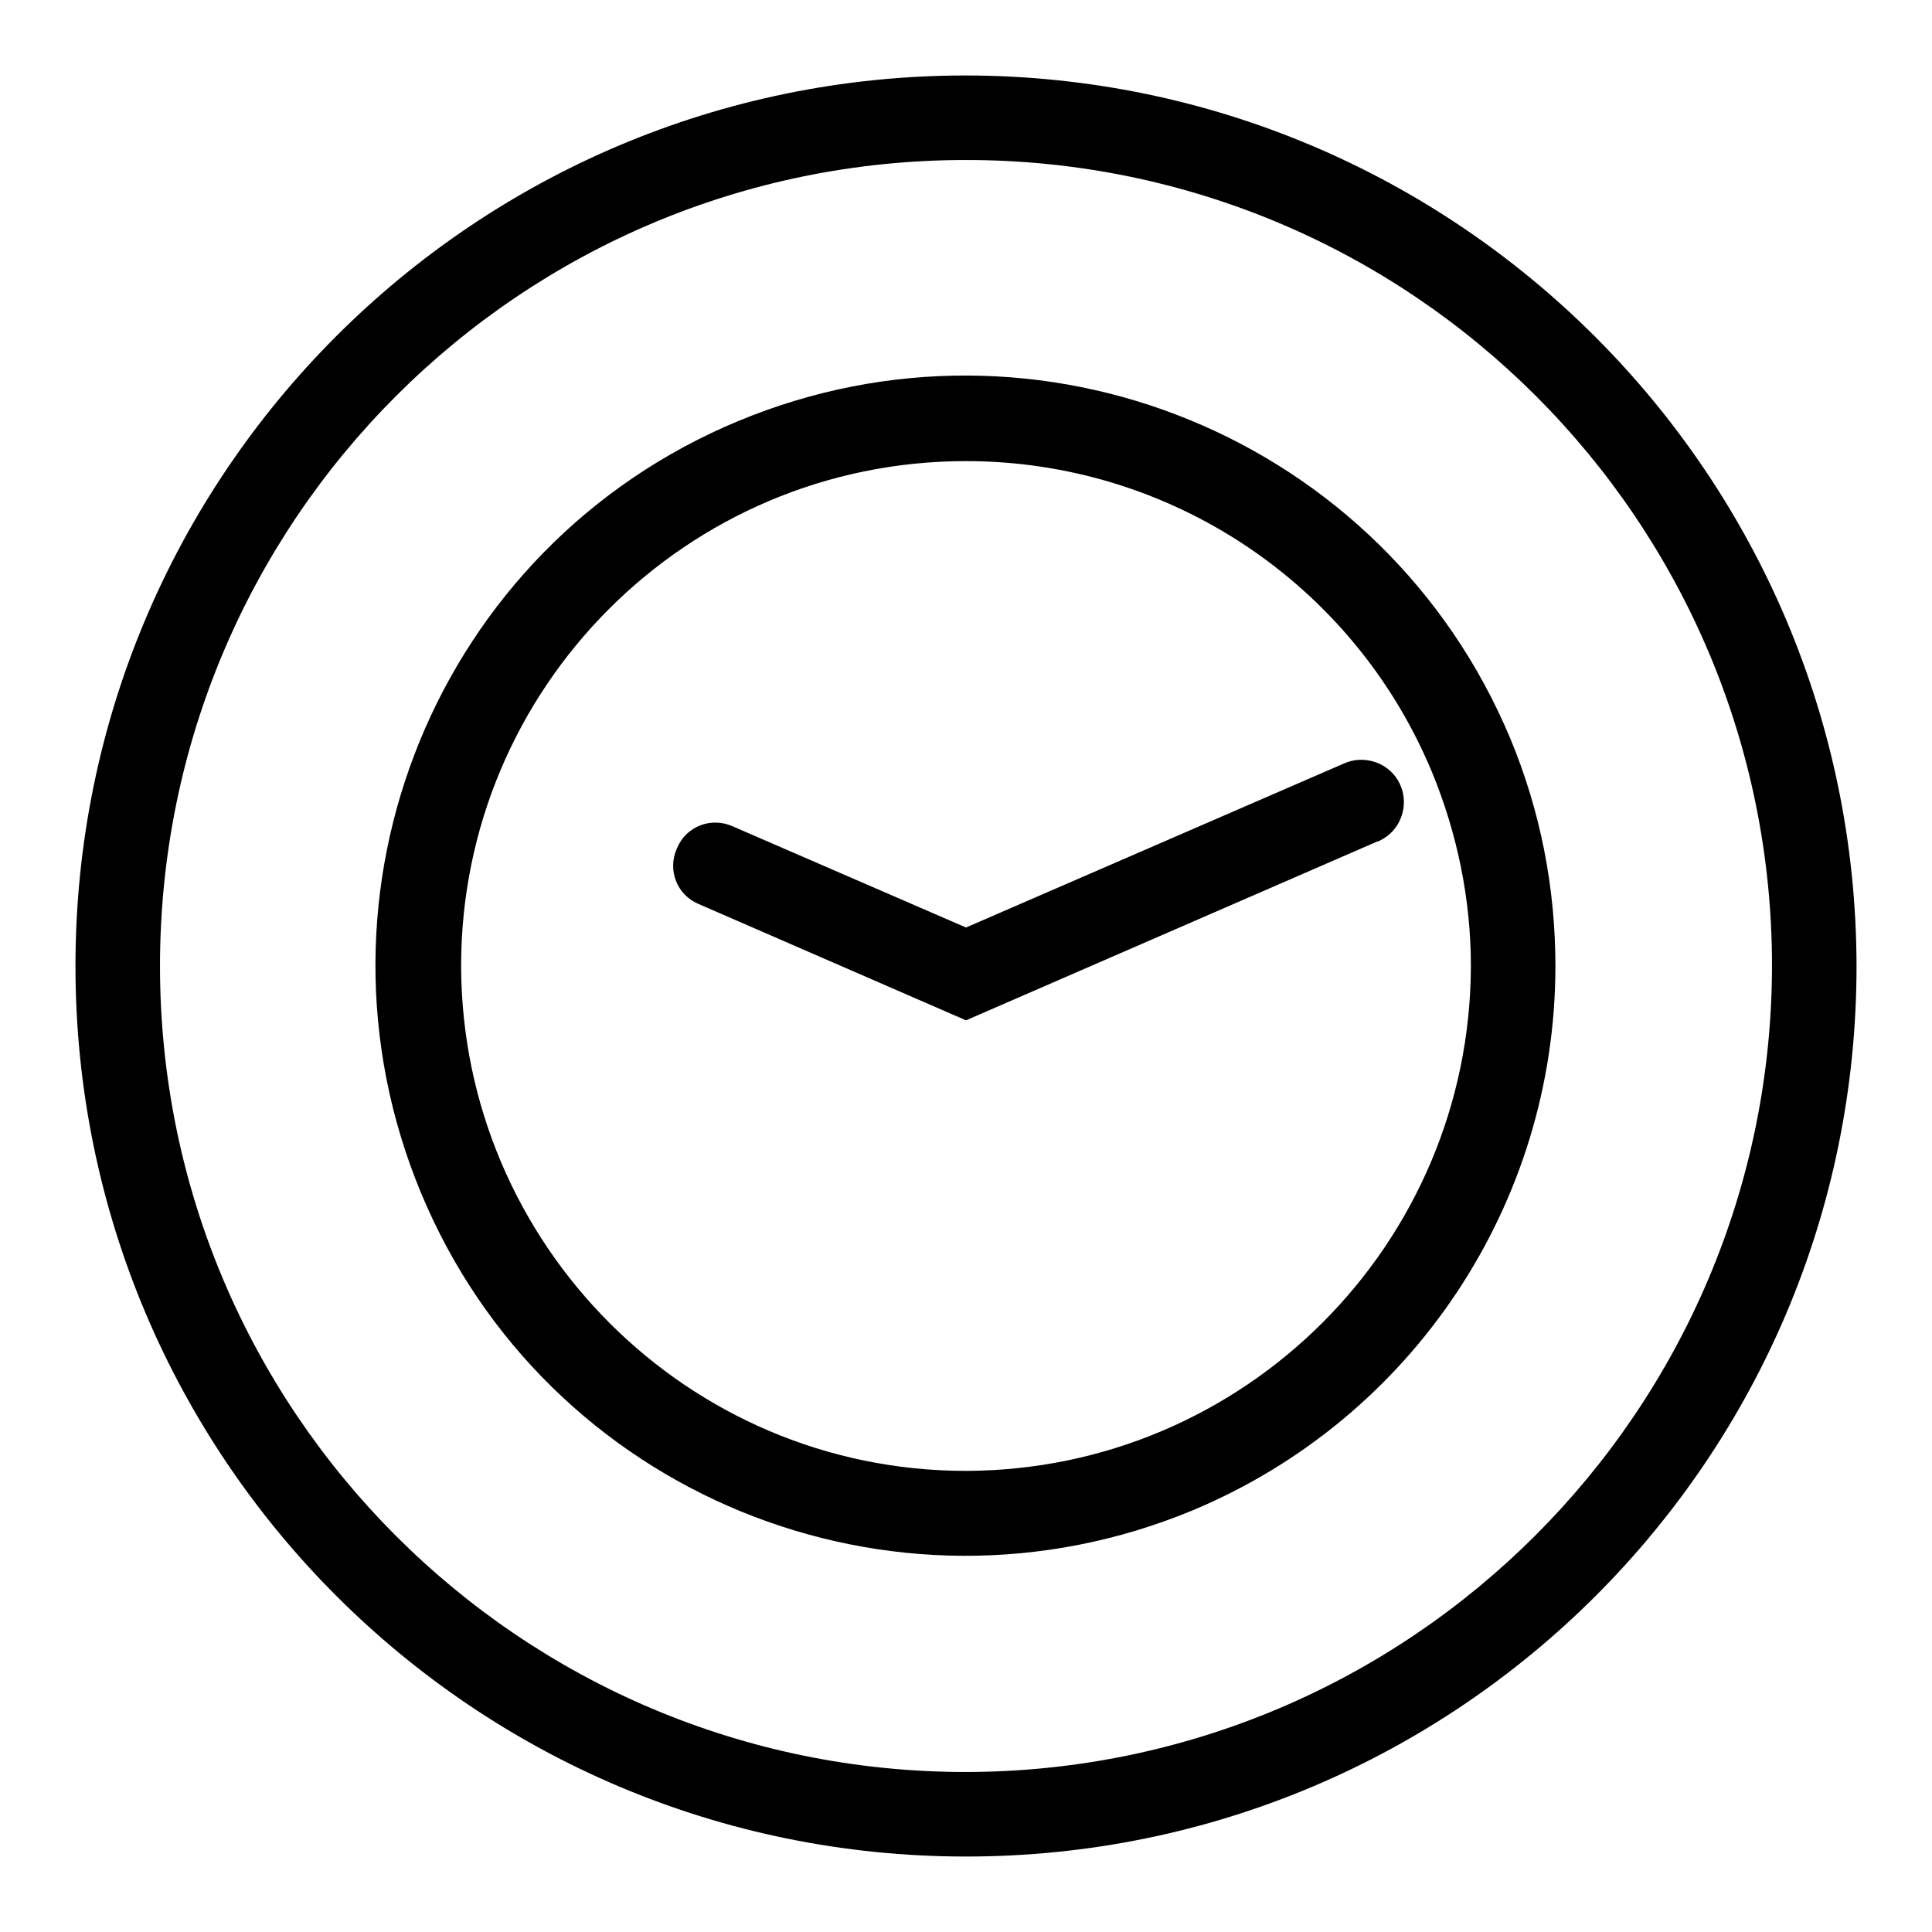
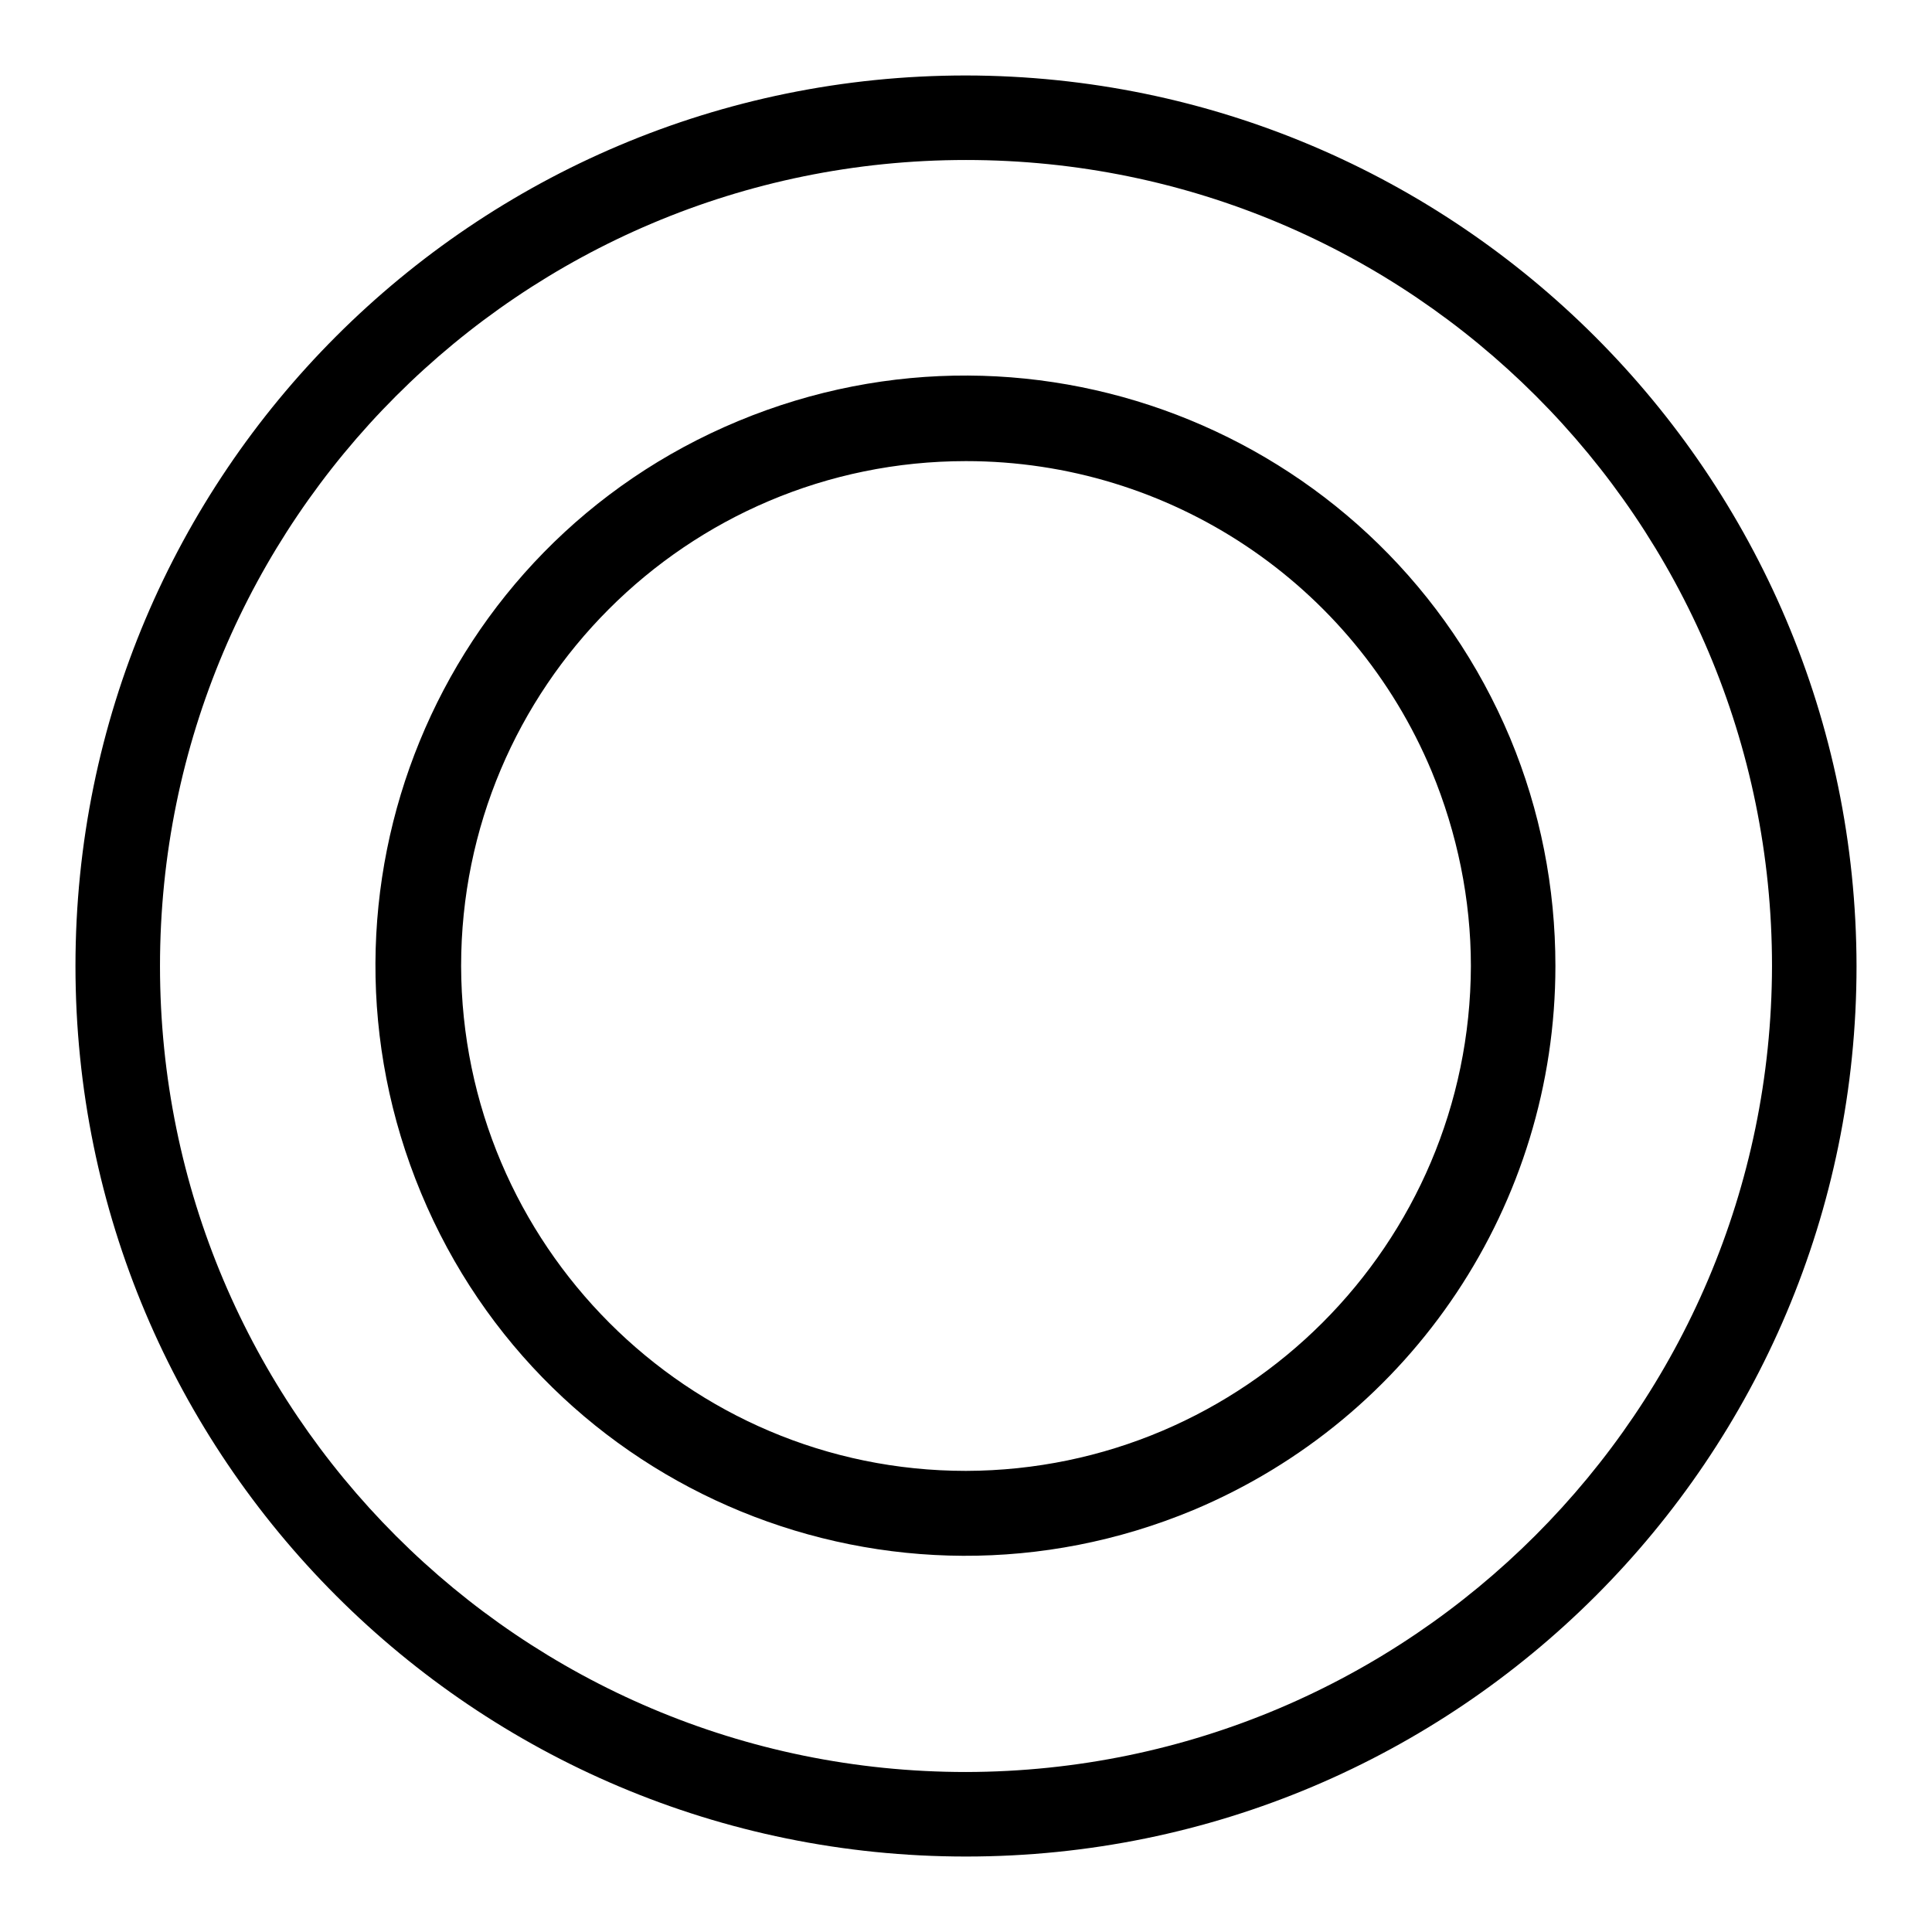
<svg xmlns="http://www.w3.org/2000/svg" version="1.1" x="0px" y="0px" viewBox="0 0 256 256" enable-background="new 0 0 256 256" xml:space="preserve">
  <g>
-     <path fill="#000000" d="M128,135.2l-35.4-15.4c-2.9-1.2-4.2-4.5-2.9-7.4c1.2-2.9,4.5-4.2,7.4-2.9l30.9,13.4l50-21.7 c2.8-1.3,6.2-0.1,7.5,2.7c1.3,2.8,0.1,6.2-2.7,7.5c-0.1,0.1-0.2,0.1-0.3,0.1L128,135.2z" />
    <path fill="#000000" d="M128,10C62.8,10,10,62.8,10,128c0,65.2,52.8,118,118,118c65.2,0,118-52.8,118-118 C245.9,62.9,193.1,10.1,128,10z M128,234.8C69,234.8,21.2,187,21.2,128S69,21.2,128,21.2S234.8,69,234.8,128 C234.7,186.9,186.9,234.7,128,234.8z" />
    <path fill="#000000" d="M200.1,97.8c-16.7-39.8-62.4-58.6-102.3-42s-58.6,62.4-42,102.3s62.4,58.6,102.3,42 c29.1-12.2,48-40.6,48-72.1C206.1,117.6,204.1,107.4,200.1,97.8L200.1,97.8z M128,194.9c-36.9,0-66.8-30-66.9-66.9 c0-36.9,29.9-66.9,66.9-66.9c27,0,51.3,16.2,61.7,41.1c3.4,8.2,5.2,17,5.2,25.8C194.8,164.9,164.9,194.8,128,194.9z" />
  </g>
</svg>